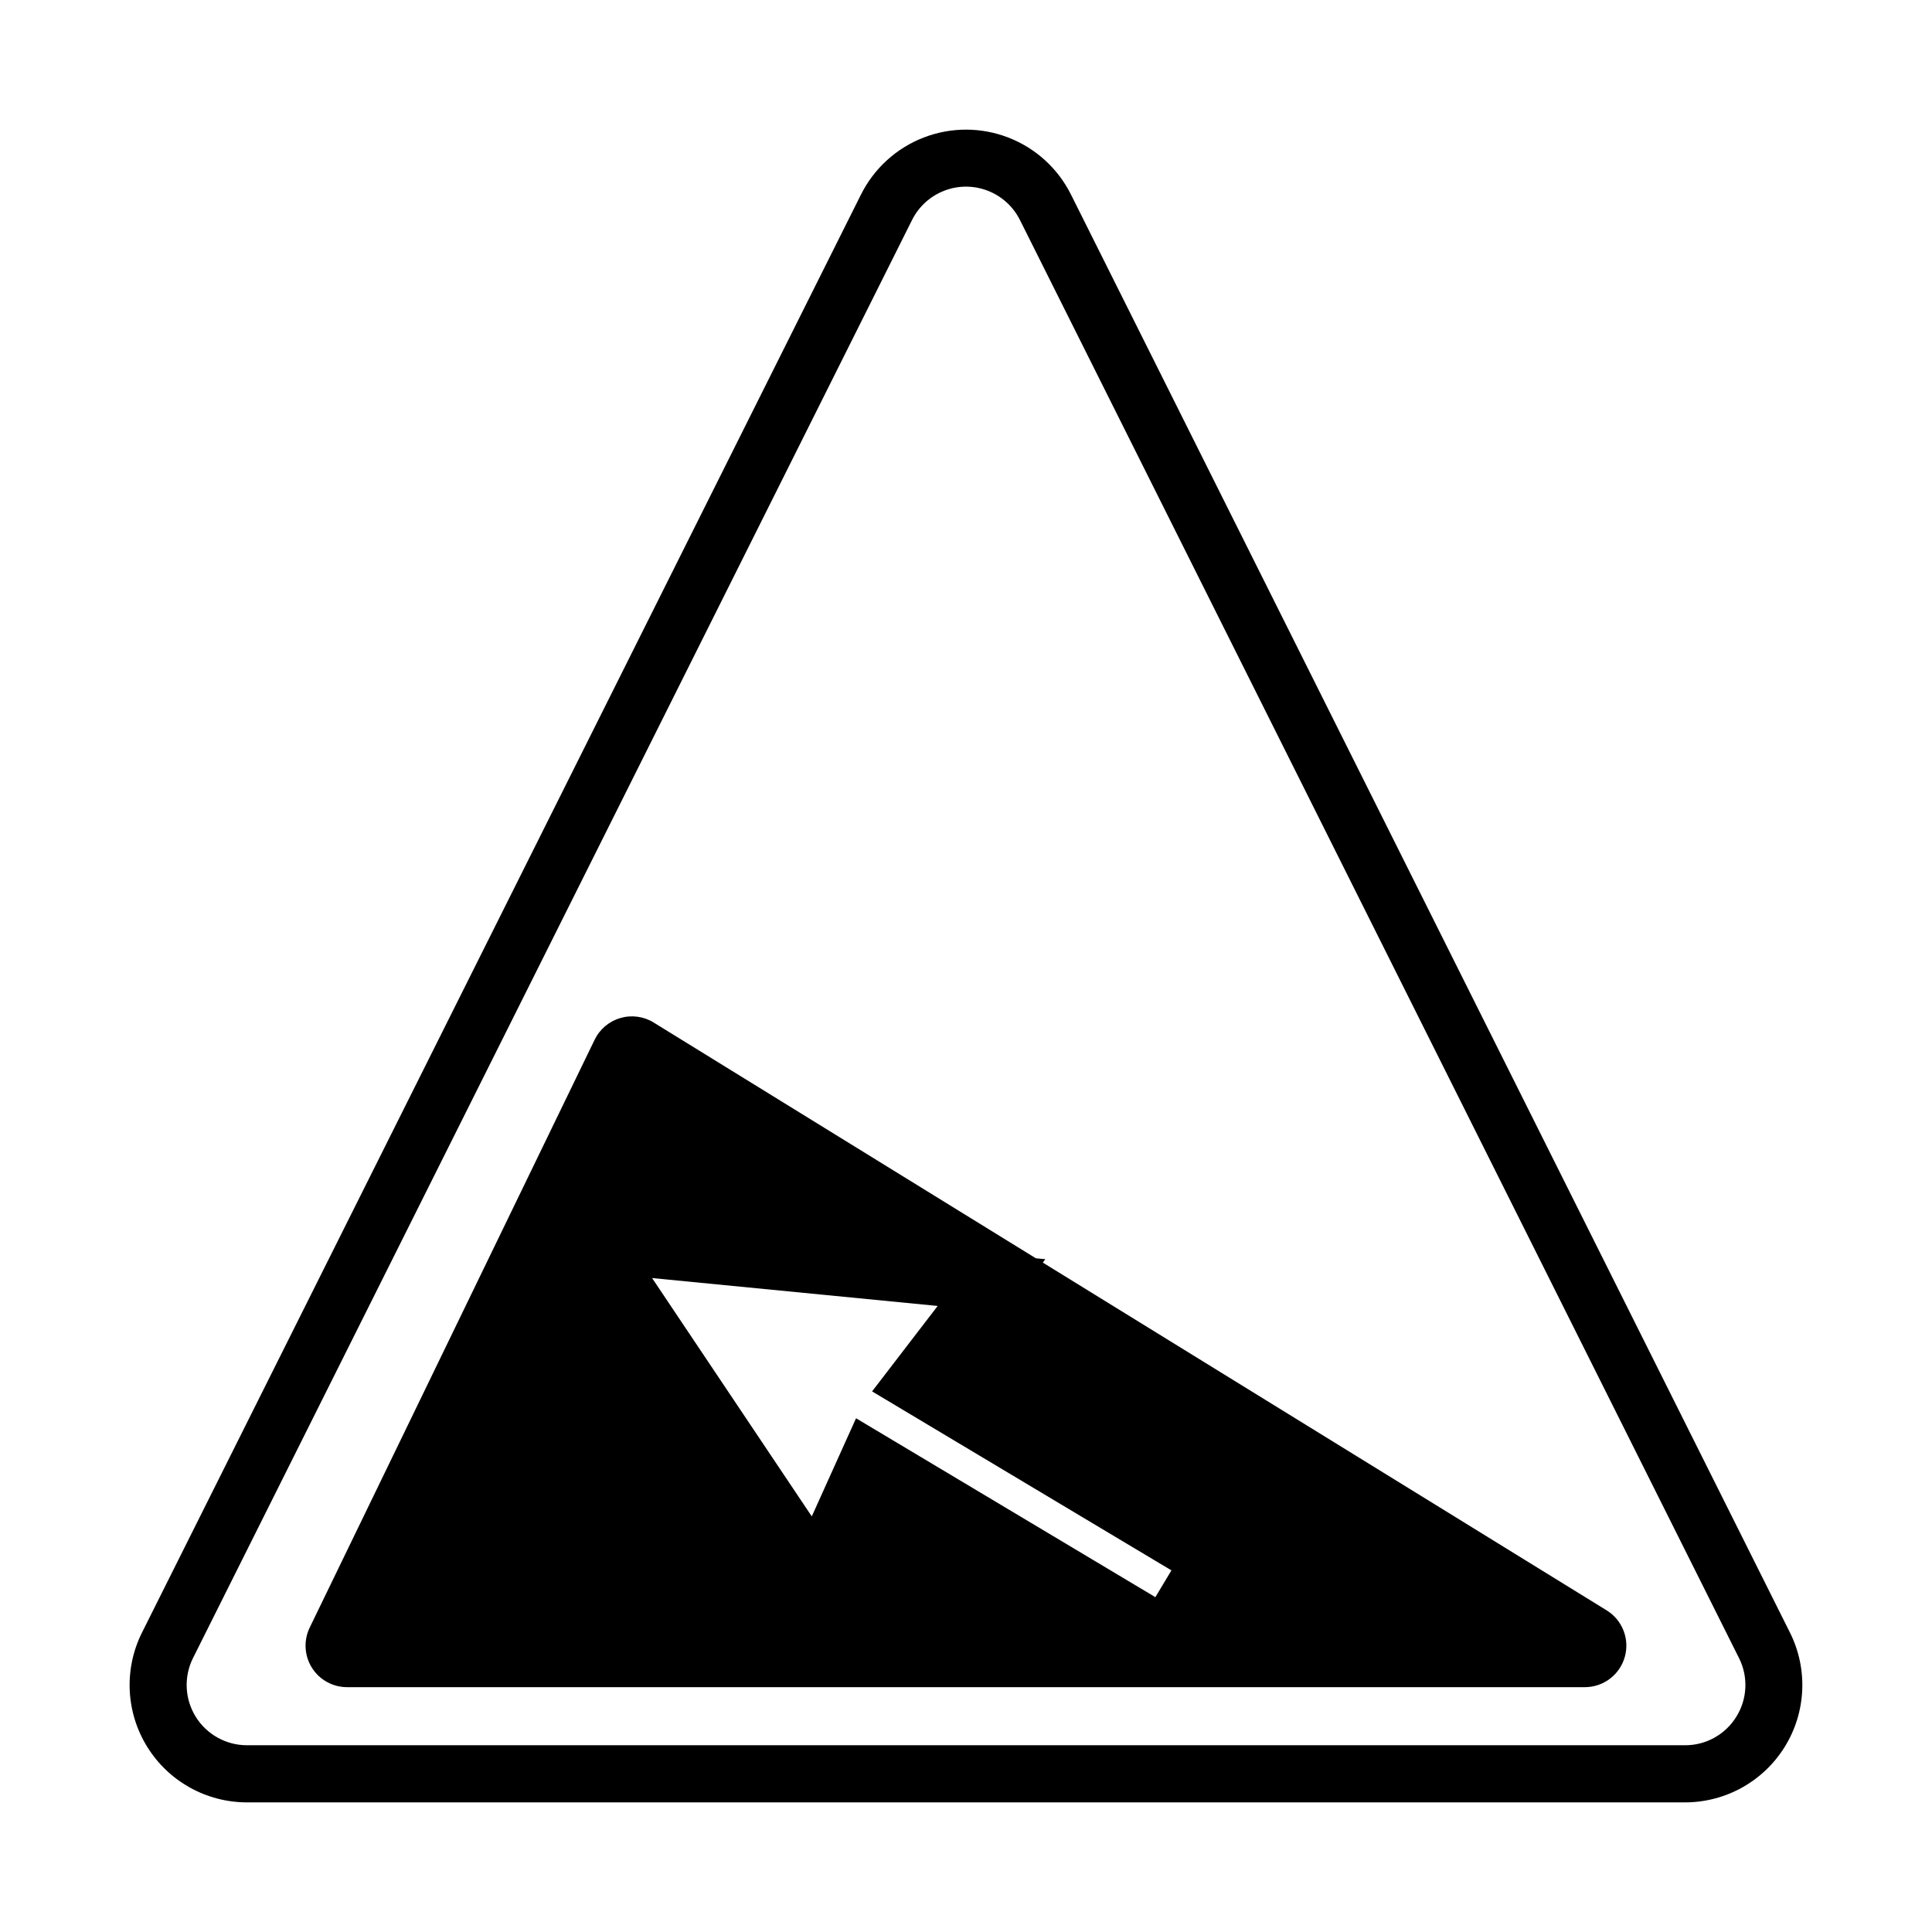
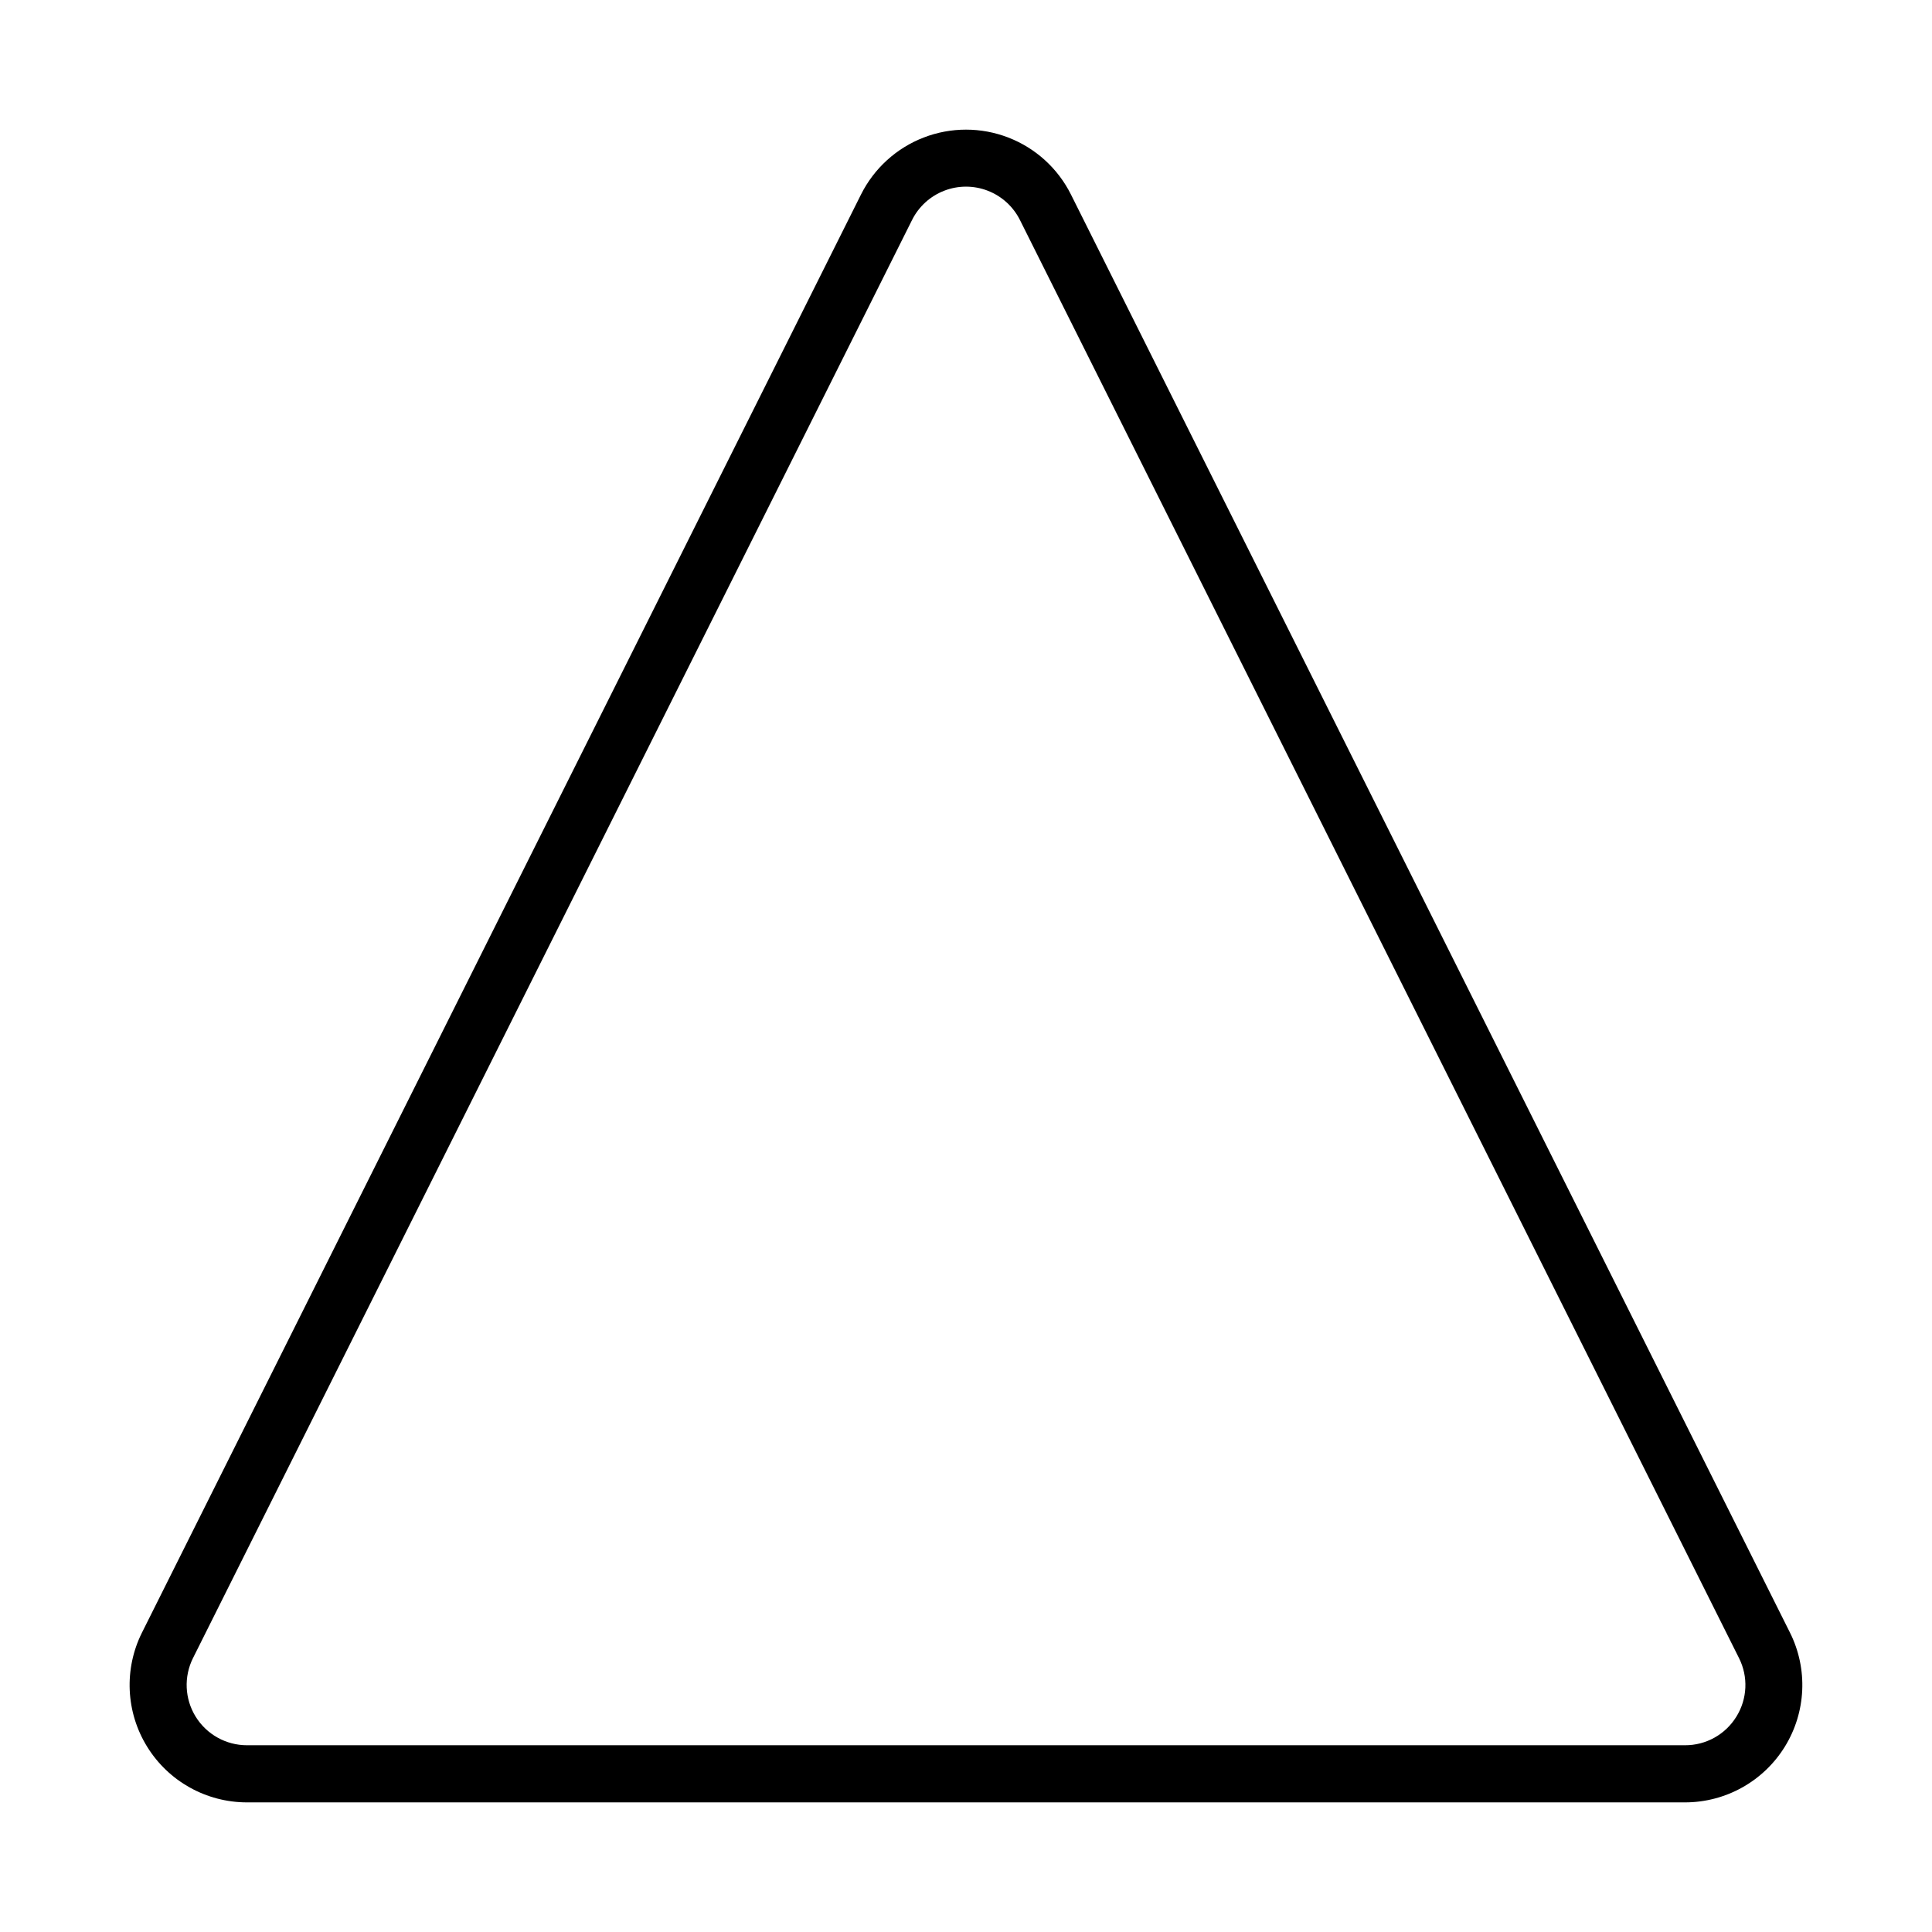
<svg xmlns="http://www.w3.org/2000/svg" fill="#000000" width="800px" height="800px" version="1.1" viewBox="144 144 512 512">
  <g>
    <path d="m427.81 195.54c-3.461-6.922-9.379-12.301-16.598-15.09-7.219-2.793-15.215-2.793-22.434 0-7.215 2.789-13.133 8.168-16.598 15.09l-190.55 381.11c-4.816 9.641-4.301 21.086 1.367 30.25 5.664 9.168 15.672 14.746 26.449 14.75h381.1c10.773-0.004 20.781-5.582 26.449-14.75 5.664-9.164 6.18-20.609 1.363-30.25zm176.33 403.41h0.004c-2.906 4.719-8.062 7.582-13.605 7.559h-381.09c-5.539 0-10.684-2.867-13.598-7.578-2.91-4.711-3.176-10.594-0.695-15.547l190.55-381.09c1.777-3.555 4.816-6.32 8.527-7.754 3.707-1.438 7.82-1.438 11.527 0 3.711 1.434 6.75 4.199 8.531 7.754l190.55 381.09c2.504 4.953 2.238 10.855-0.695 15.566z" />
-     <path d="m569.78 570.76-149.43-92.164 0.68-0.891-2.519-0.246-101.27-62.473v-0.004c-2.644-1.633-5.859-2.066-8.848-1.195-2.984 0.871-5.461 2.965-6.812 5.766l-75.504 155.77c-1.648 3.406-1.434 7.426 0.578 10.637 2.012 3.207 5.531 5.156 9.316 5.156h328.04c4.914 0 9.234-3.266 10.574-8 1.34-4.731-0.621-9.777-4.809-12.359zm-194.67-58.027 79.328 47.434-4.254 7.098-79.324-47.41-11.73 26.008-42.32-63.164 75.684 7.394z" />
  </g>
</svg>